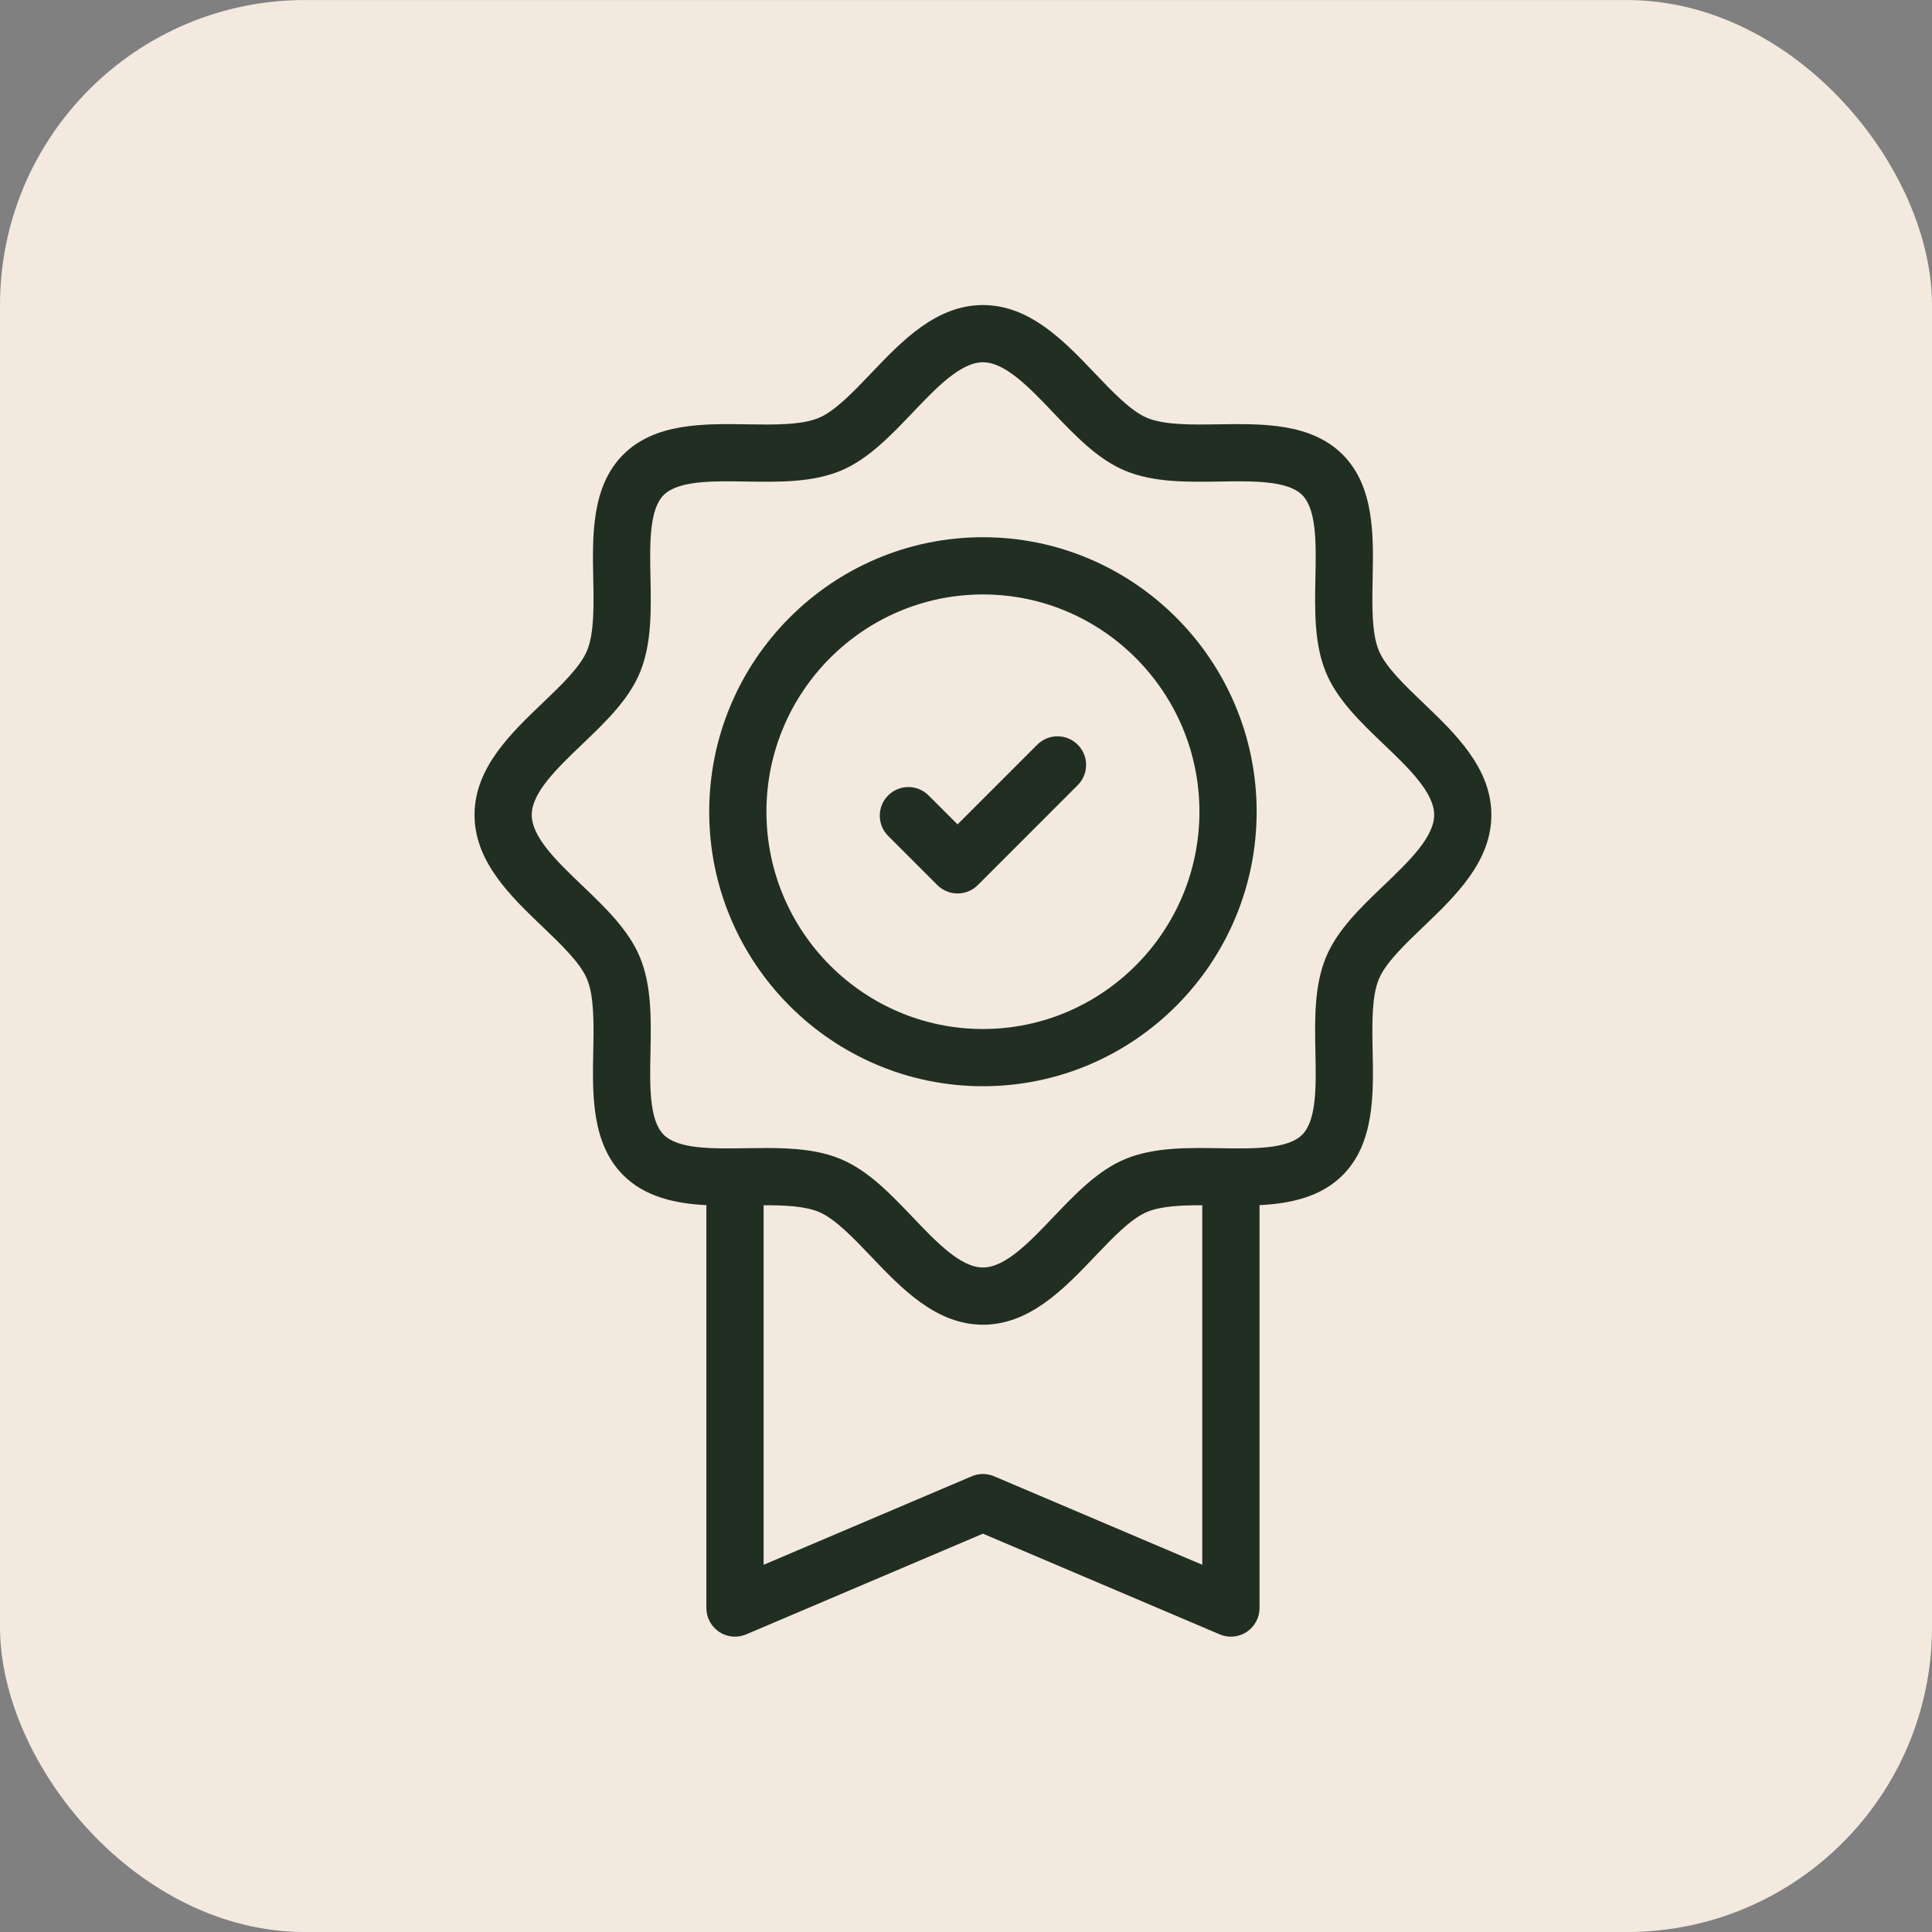
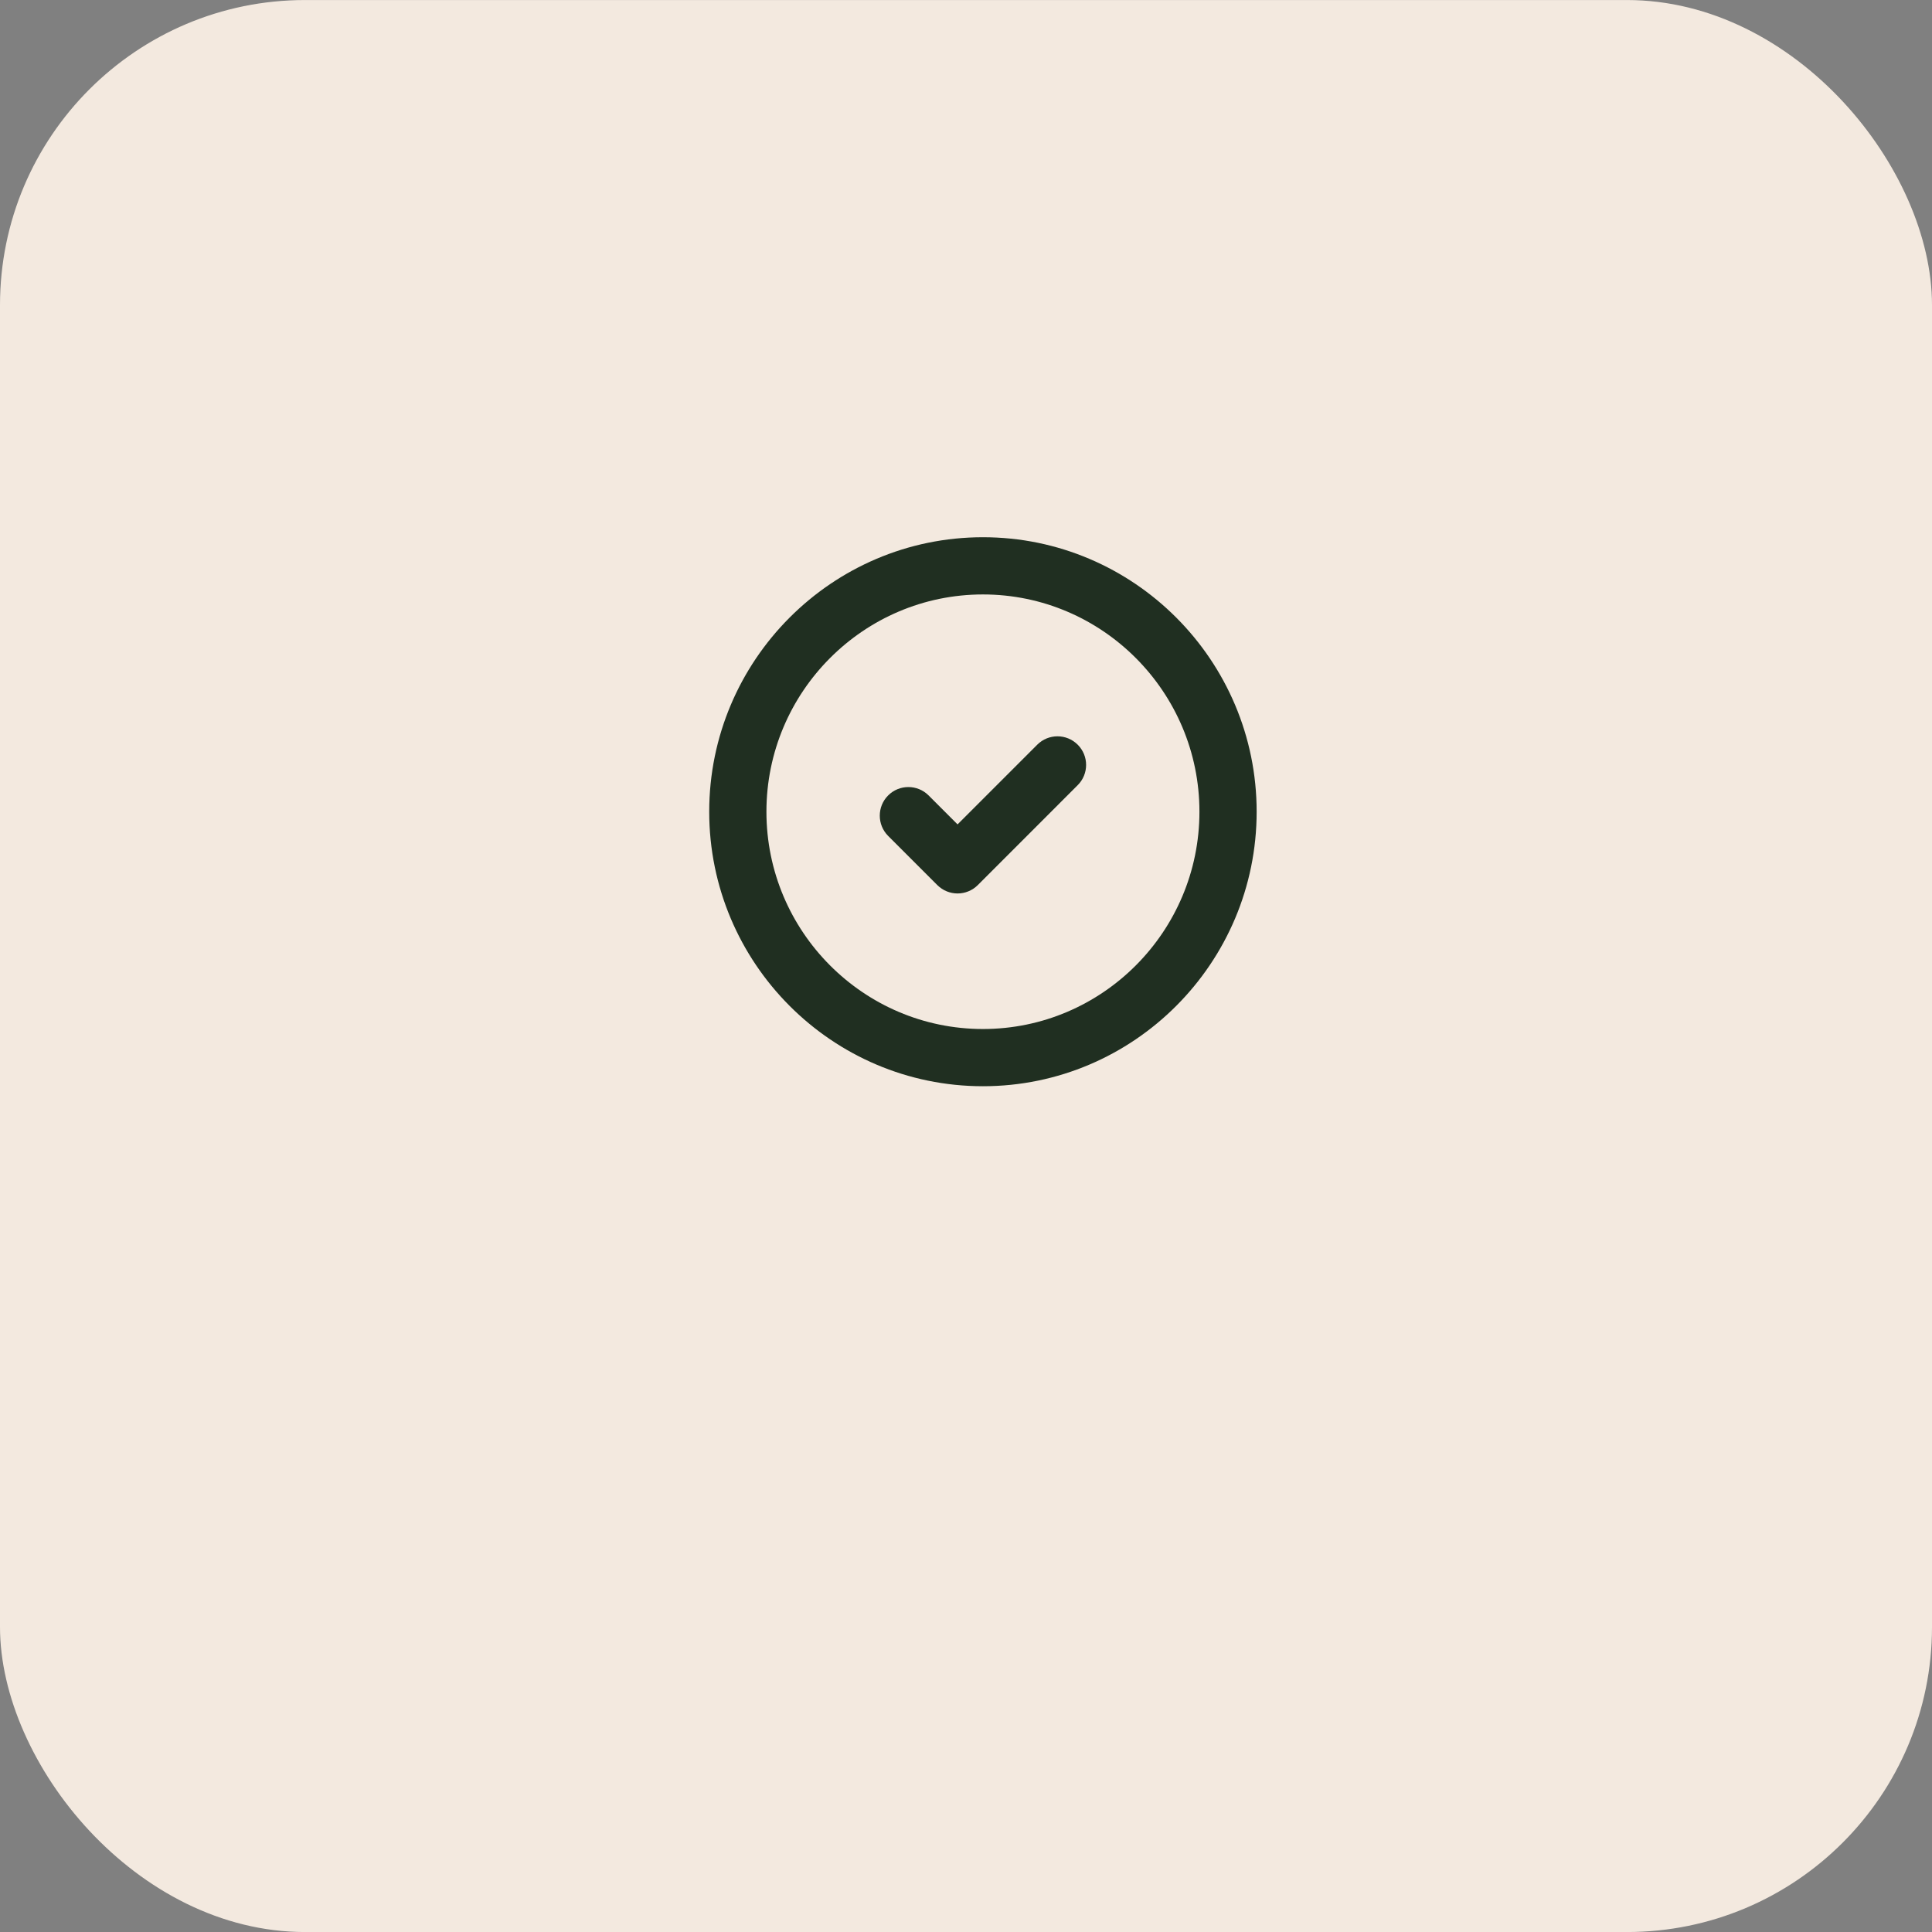
<svg xmlns="http://www.w3.org/2000/svg" width="57" height="57" viewBox="0 0 57 57" fill="none">
  <rect x="0" y="0" width="57" height="57" fill="#808080" stroke="none" />
  <rect y="0.001" width="57" height="57" rx="9" fill="#F3E9DF" />
-   <path d="M41.994 20.742C41.445 20.218 40.878 19.675 40.68 19.195C40.465 18.676 40.482 17.861 40.497 17.074C40.523 15.799 40.551 14.355 39.617 13.416C38.682 12.476 37.236 12.499 35.96 12.519C35.173 12.531 34.361 12.544 33.843 12.329C33.364 12.129 32.823 11.561 32.3 11.011C31.401 10.069 30.384 9 29 9C27.616 9 26.599 10.069 25.701 11.012C25.177 11.561 24.636 12.129 24.157 12.329C23.64 12.544 22.826 12.531 22.04 12.519C20.765 12.499 19.318 12.476 18.383 13.416C17.449 14.355 17.477 15.799 17.503 17.074C17.518 17.861 17.535 18.676 17.32 19.195C17.122 19.675 16.555 20.218 16.006 20.742C15.066 21.641 14 22.66 14 24.042C14 25.424 15.066 26.442 16.006 27.341C16.555 27.866 17.122 28.408 17.32 28.888C17.535 29.408 17.518 30.222 17.503 31.01C17.477 32.284 17.449 33.728 18.383 34.667C19.032 35.319 19.927 35.508 20.84 35.556V47.443C20.84 47.726 20.983 47.99 21.219 48.147C21.455 48.303 21.754 48.33 22.015 48.219L29 45.248L35.985 48.219C36.091 48.264 36.203 48.286 36.315 48.286C36.479 48.286 36.641 48.239 36.781 48.147C37.017 47.99 37.16 47.726 37.16 47.443V35.556C38.073 35.508 38.968 35.319 39.617 34.667C40.551 33.728 40.523 32.284 40.497 31.01C40.482 30.222 40.465 29.408 40.68 28.888C40.878 28.408 41.445 27.866 41.994 27.341C42.934 26.442 44 25.423 44 24.042C44 22.66 42.934 21.641 41.994 20.742ZM29.33 43.555C29.119 43.465 28.881 43.465 28.67 43.555L22.529 46.166V35.559C23.15 35.556 23.747 35.584 24.157 35.755C24.636 35.954 25.177 36.522 25.701 37.072C26.599 38.014 27.617 39.083 29 39.083C30.384 39.083 31.401 38.014 32.3 37.072C32.823 36.522 33.364 35.954 33.843 35.755C34.254 35.584 34.85 35.556 35.471 35.559V46.166L29.33 43.555ZM40.828 26.121C40.152 26.767 39.453 27.434 39.119 28.244C38.77 29.089 38.79 30.082 38.809 31.043C38.829 32.028 38.849 33.045 38.421 33.476C37.991 33.908 36.972 33.892 35.986 33.876C35.028 33.861 34.036 33.846 33.194 34.197C32.386 34.533 31.721 35.232 31.077 35.907C30.38 36.639 29.66 37.395 29 37.395C28.34 37.395 27.62 36.639 26.923 35.907C26.279 35.232 25.614 34.533 24.806 34.197C24.137 33.917 23.372 33.87 22.604 33.87C22.407 33.87 22.21 33.873 22.014 33.876C21.028 33.892 20.009 33.908 19.579 33.476C19.151 33.046 19.171 32.028 19.191 31.043C19.21 30.082 19.23 29.089 18.881 28.244C18.547 27.434 17.848 26.767 17.172 26.121C16.443 25.423 15.688 24.702 15.688 24.042C15.688 23.381 16.443 22.66 17.172 21.962C17.848 21.317 18.547 20.649 18.881 19.839C19.23 18.994 19.21 18.001 19.191 17.04C19.171 16.055 19.151 15.038 19.579 14.607C20.009 14.175 21.028 14.191 22.014 14.207C22.973 14.222 23.964 14.238 24.806 13.887C25.614 13.55 26.279 12.852 26.923 12.176C27.62 11.444 28.34 10.688 29 10.688C29.66 10.688 30.38 11.444 31.077 12.176C31.721 12.852 32.386 13.55 33.194 13.887C34.036 14.238 35.028 14.222 35.986 14.207C36.972 14.191 37.991 14.175 38.421 14.607C38.849 15.038 38.829 16.056 38.809 17.04C38.79 18.001 38.77 18.994 39.119 19.839C39.453 20.649 40.152 21.317 40.828 21.962C41.557 22.66 42.312 23.381 42.312 24.042C42.312 24.702 41.557 25.423 40.828 26.121Z" fill="#202F21" />
  <path d="M29 32.047C24.547 32.047 20.924 28.414 20.924 23.948C20.924 19.483 24.547 15.85 29 15.85C33.452 15.85 37.075 19.483 37.075 23.948C37.075 28.414 33.452 32.047 29 32.047ZM29 17.538C25.478 17.538 22.612 20.414 22.612 23.948C22.612 27.483 25.478 30.359 29 30.359C32.521 30.359 35.387 27.483 35.387 23.948C35.387 20.414 32.521 17.538 29 17.538Z" fill="#202F21" />
-   <path d="M28.251 26.36C28.035 26.36 27.819 26.277 27.654 26.113L26.203 24.662C25.874 24.332 25.874 23.797 26.203 23.468C26.533 23.138 27.067 23.138 27.397 23.468L28.251 24.322L30.602 21.971C30.932 21.641 31.466 21.641 31.796 21.971C32.126 22.3 32.126 22.835 31.796 23.164L28.848 26.113C28.683 26.277 28.467 26.36 28.251 26.36Z" fill="#202F21" />
+   <path d="M28.251 26.36C28.035 26.36 27.819 26.277 27.654 26.113L26.203 24.662C25.874 24.332 25.874 23.797 26.203 23.468C26.533 23.138 27.067 23.138 27.397 23.468L28.251 24.322L30.602 21.971C30.932 21.641 31.466 21.641 31.796 21.971C32.126 22.3 32.126 22.835 31.796 23.164L28.848 26.113C28.683 26.277 28.467 26.36 28.251 26.36" fill="#202F21" />
</svg>